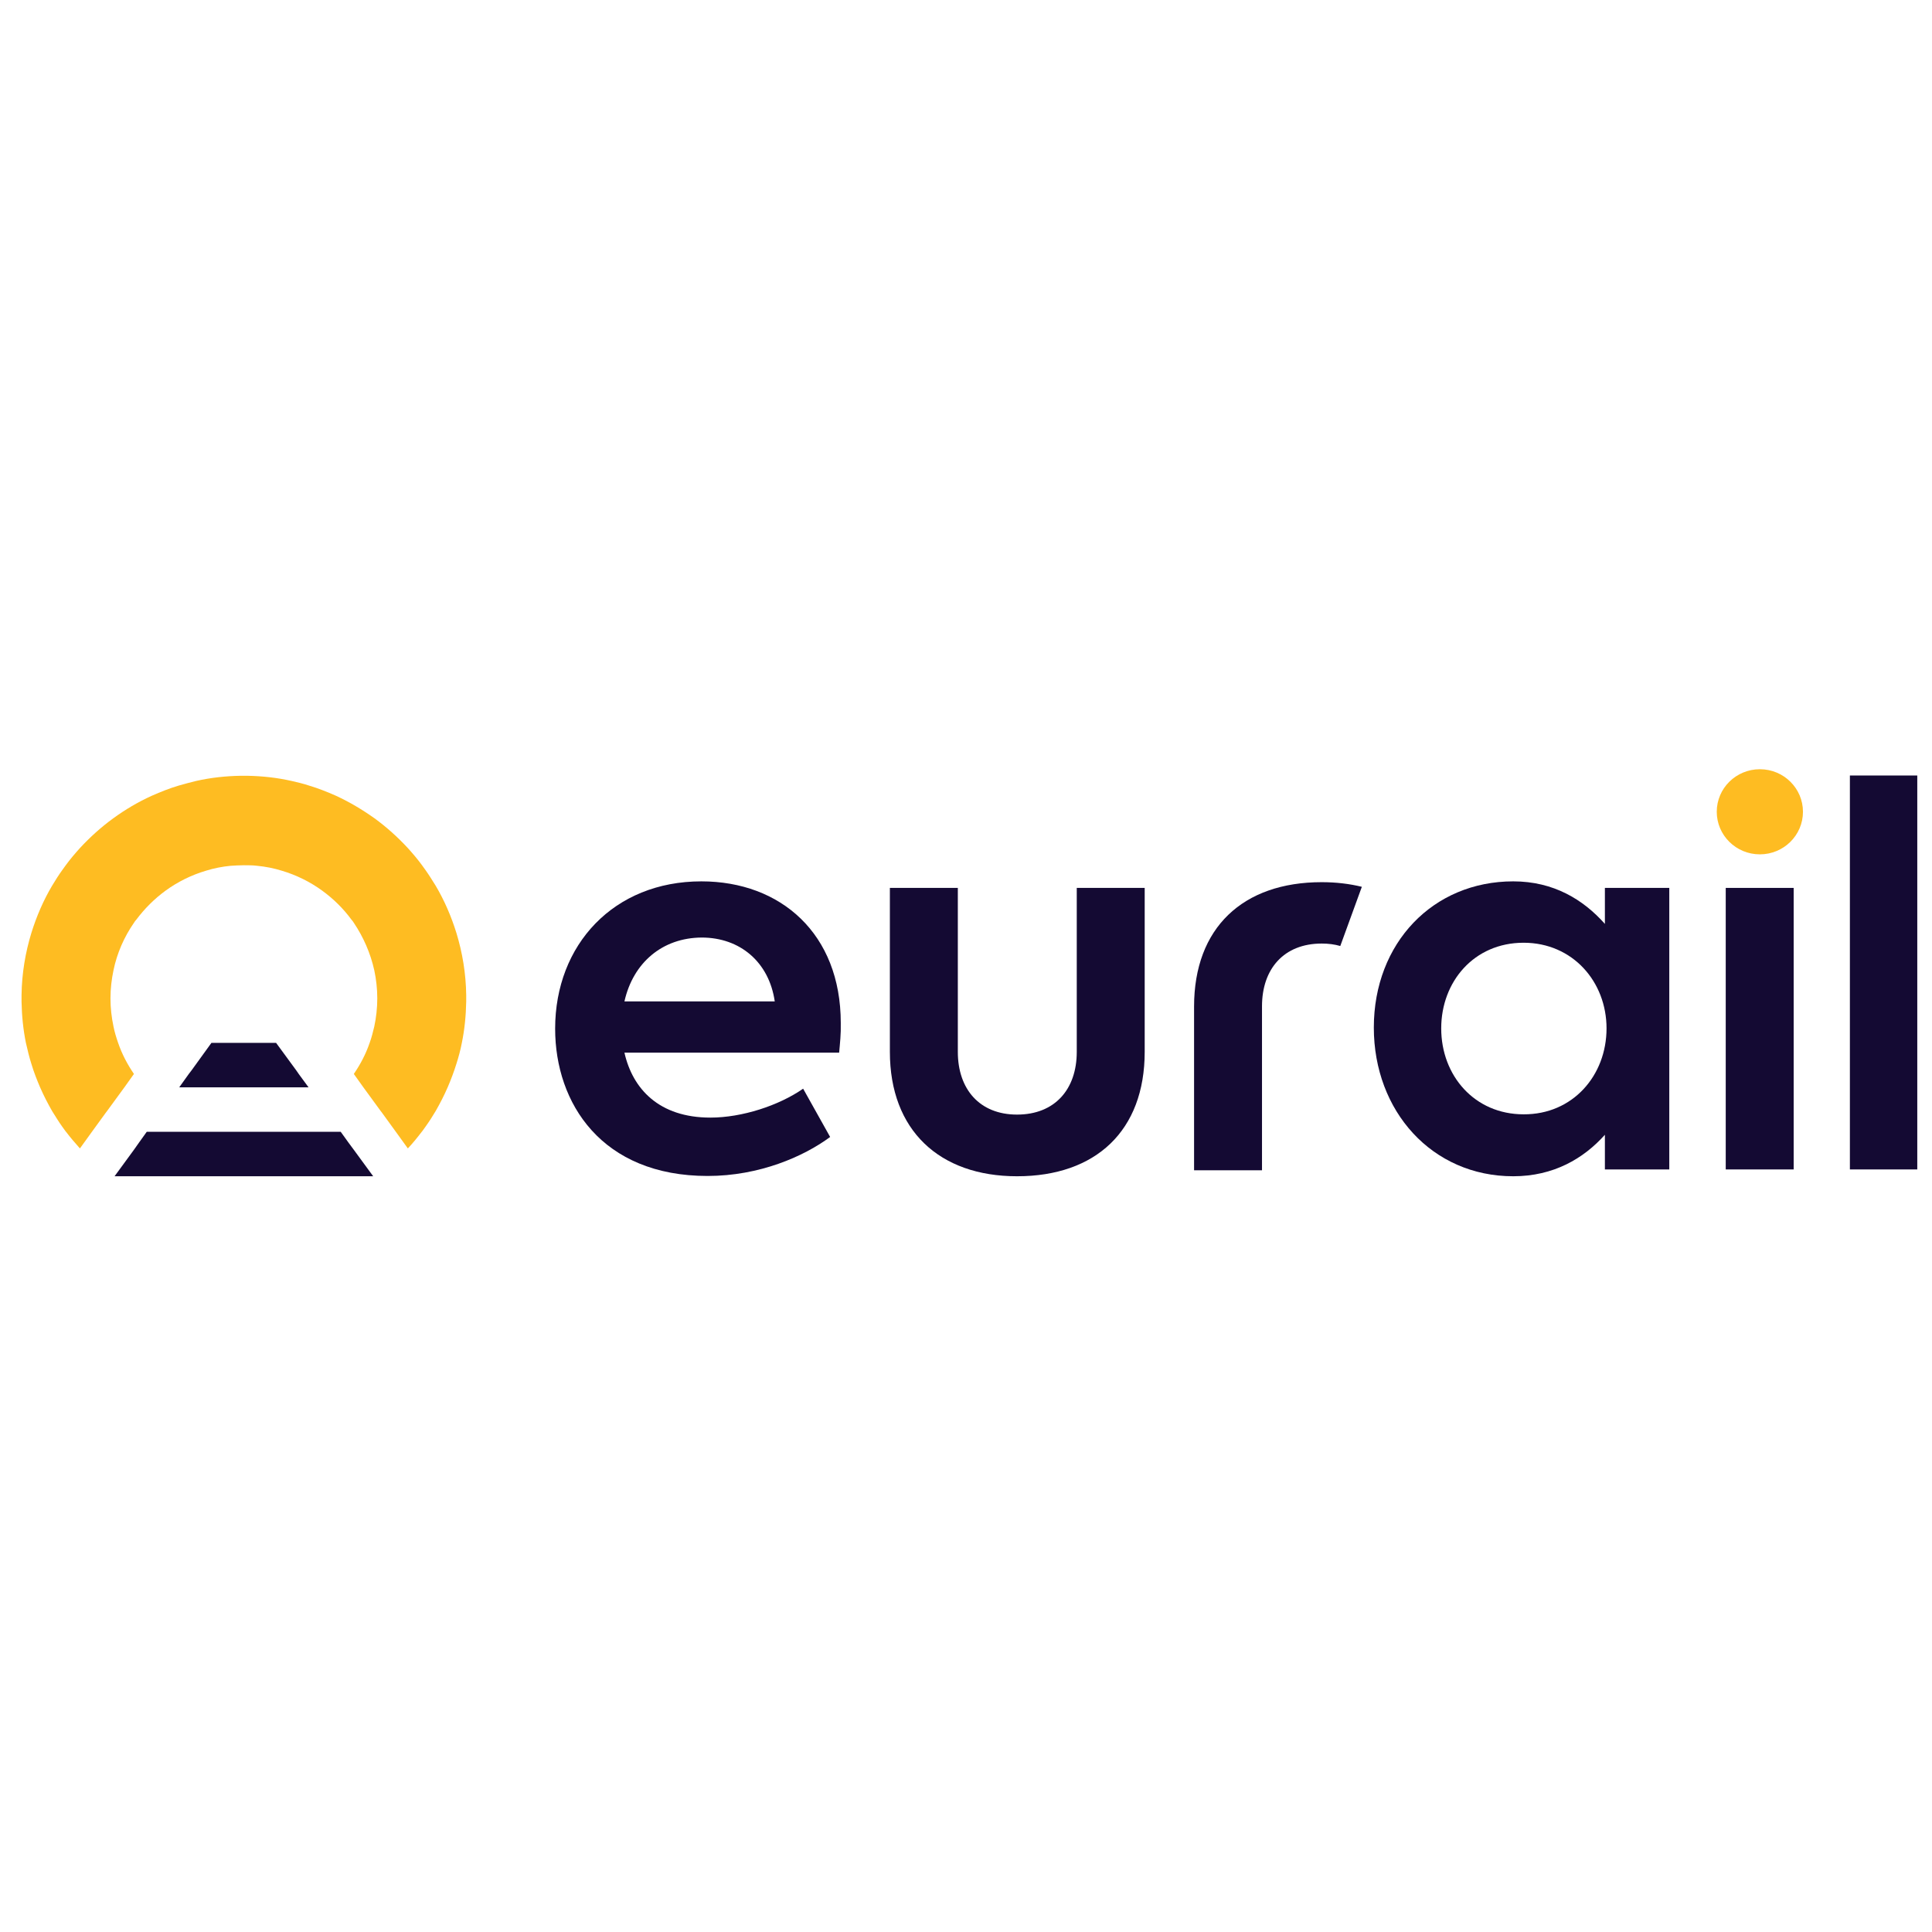
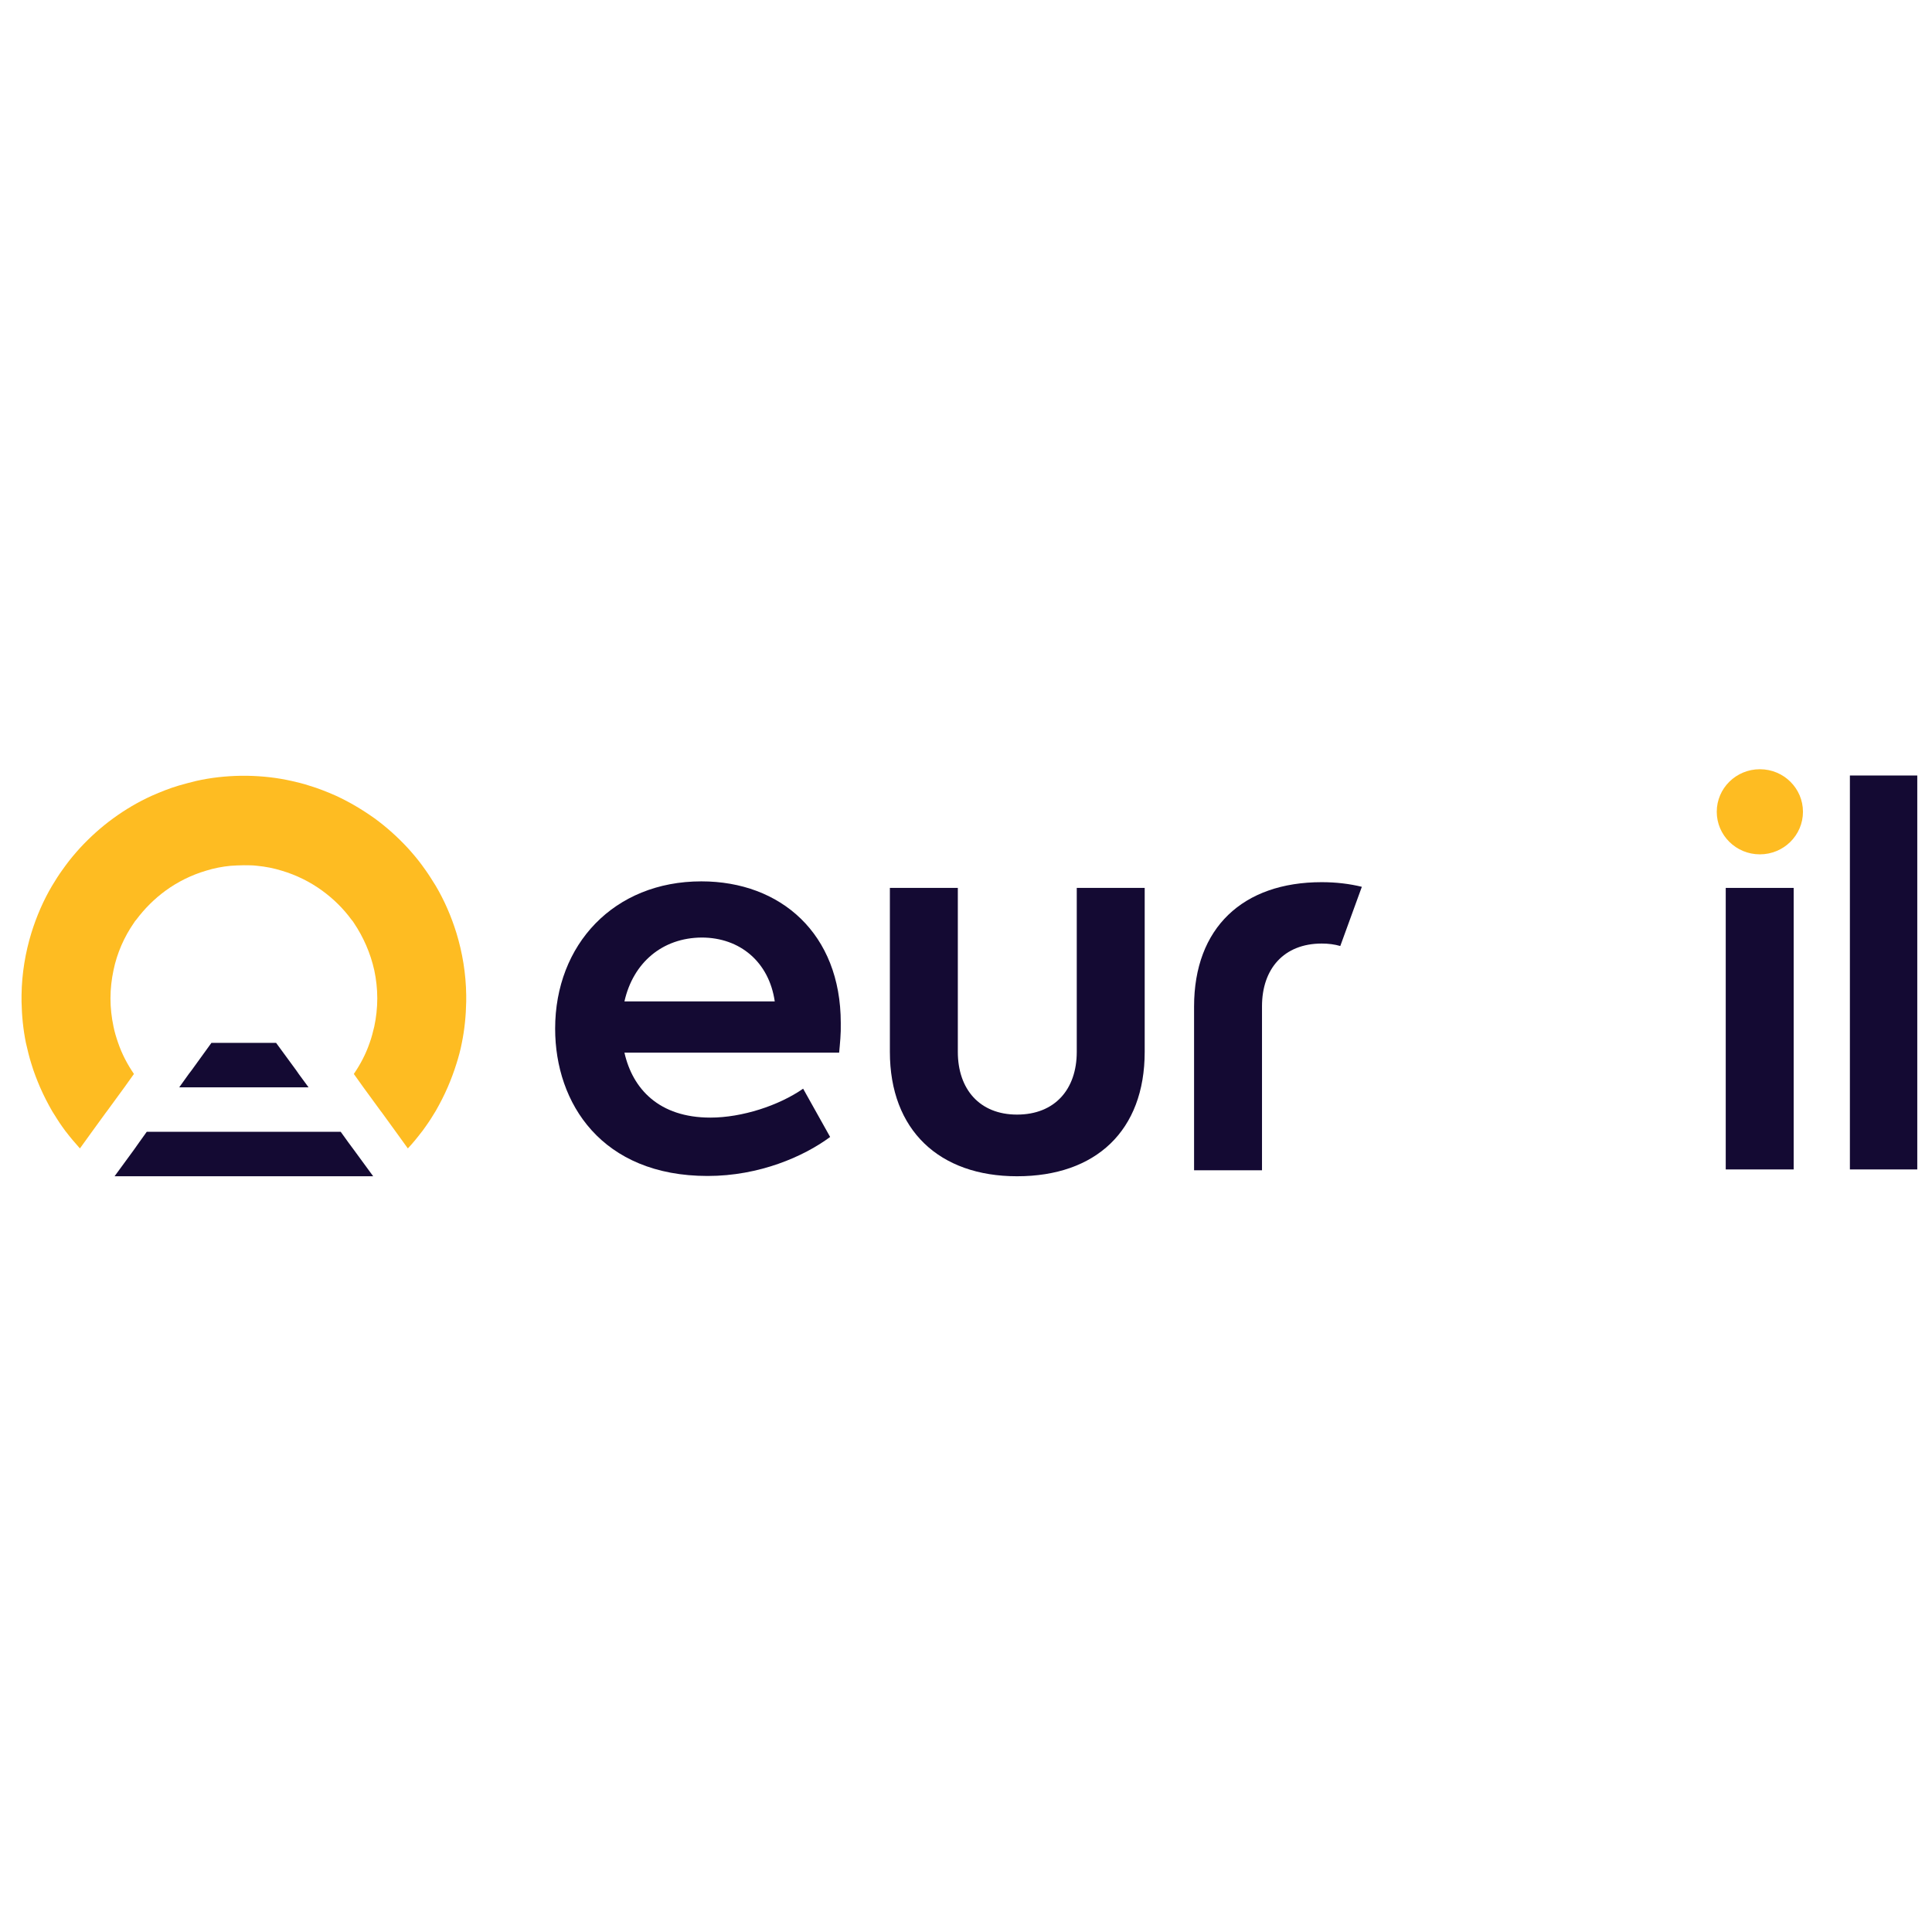
<svg xmlns="http://www.w3.org/2000/svg" width="100" height="100" viewBox="0 0 100 100" fill="none">
  <rect width="100" height="100" fill="white" />
  <path d="M24.131 51.676C24.131 51.733 24.131 51.789 24.131 51.846C24.117 52.58 24.047 53.286 23.905 53.978C23.835 54.345 23.736 54.712 23.623 55.065C23.496 55.475 23.341 55.884 23.171 56.279C22.988 56.703 22.776 57.112 22.55 57.508C22.38 57.79 22.211 58.059 22.027 58.313L21.844 58.567L21.83 58.581C21.604 58.878 21.364 59.174 21.11 59.442L20.488 58.581L19.74 57.55L19.726 57.536L18.808 56.279L18.314 55.587C18.653 55.093 18.935 54.557 19.133 53.978C19.232 53.709 19.302 53.427 19.373 53.131C19.472 52.665 19.528 52.17 19.528 51.676C19.528 51.182 19.472 50.688 19.373 50.222C19.175 49.332 18.808 48.499 18.314 47.765L18.257 47.68L18.187 47.596C17.763 47.017 17.255 46.522 16.676 46.099C16.055 45.647 15.348 45.294 14.586 45.068C14.177 44.941 13.753 44.856 13.315 44.814C13.089 44.785 12.849 44.785 12.623 44.785C12.397 44.785 12.157 44.8 11.931 44.814C11.494 44.856 11.07 44.941 10.661 45.068C9.898 45.294 9.192 45.647 8.571 46.099C7.992 46.522 7.483 47.031 7.06 47.596L6.989 47.68L6.933 47.765C6.424 48.499 6.057 49.332 5.874 50.222C5.775 50.688 5.718 51.182 5.718 51.676C5.718 52.17 5.775 52.665 5.874 53.131C5.93 53.413 6.015 53.695 6.114 53.978C6.312 54.557 6.594 55.093 6.933 55.587L6.439 56.279L5.521 57.536L5.507 57.55L4.758 58.581L4.137 59.442C3.883 59.16 3.643 58.878 3.417 58.581L3.403 58.567L3.219 58.313C3.036 58.059 2.866 57.776 2.697 57.508C2.471 57.112 2.259 56.703 2.075 56.279C1.906 55.884 1.751 55.489 1.624 55.065C1.511 54.712 1.426 54.345 1.341 53.978C1.2 53.286 1.129 52.58 1.115 51.846C1.115 51.789 1.115 51.733 1.115 51.676C1.115 51.62 1.115 51.563 1.115 51.507C1.129 50.391 1.313 49.304 1.624 48.287C1.892 47.426 2.245 46.607 2.697 45.844C2.866 45.562 3.036 45.294 3.219 45.04L3.403 44.785C3.629 44.475 3.883 44.178 4.137 43.896C4.659 43.331 5.238 42.809 5.86 42.357C6.481 41.905 7.145 41.51 7.865 41.185C8.317 40.987 8.768 40.804 9.249 40.662C9.545 40.578 9.856 40.493 10.152 40.422C10.901 40.253 11.663 40.168 12.454 40.154C12.51 40.154 12.567 40.154 12.623 40.154C12.68 40.154 12.736 40.154 12.793 40.154C13.584 40.168 14.346 40.253 15.094 40.422C15.405 40.493 15.701 40.563 15.998 40.662C16.478 40.804 16.93 40.987 17.382 41.185C18.088 41.51 18.752 41.905 19.387 42.357C20.008 42.809 20.587 43.331 21.11 43.896C21.364 44.178 21.618 44.475 21.844 44.785L22.027 45.04C22.211 45.294 22.38 45.576 22.55 45.844C23.002 46.607 23.355 47.426 23.623 48.287C23.934 49.304 24.117 50.391 24.131 51.507C24.131 51.549 24.131 51.62 24.131 51.676Z" fill="#FEBC22" />
  <path d="M15.97 56.279H9.277L9.772 55.588L9.913 55.404L10.944 53.978H14.29L15.335 55.404L15.462 55.588L15.97 56.279Z" fill="#140A33" />
  <path d="M19.316 60.883H5.93L6.932 59.513L7.201 59.132L7.596 58.581H17.635L18.031 59.132L18.313 59.513L19.316 60.883Z" fill="#140A33" />
  <path d="M43.434 54.486H32.321C32.745 56.364 34.114 57.847 36.769 57.847C38.407 57.847 40.313 57.225 41.57 56.35L42.968 58.849C41.598 59.866 39.296 60.868 36.628 60.868C31.149 60.868 28.734 57.112 28.734 53.244C28.734 48.895 31.77 45.619 36.303 45.619C40.412 45.619 43.518 48.33 43.518 52.947C43.532 53.526 43.476 54.006 43.434 54.486ZM32.321 51.831H40.101C39.805 49.798 38.308 48.527 36.317 48.527C34.284 48.541 32.773 49.826 32.321 51.831Z" fill="#140A33" />
  <path d="M46.06 54.444V45.958H49.577V54.444C49.577 56.378 50.706 57.691 52.641 57.691C54.603 57.691 55.733 56.378 55.733 54.444V45.958H59.249V54.444C59.249 58.525 56.721 60.883 52.641 60.883C48.616 60.883 46.06 58.496 46.06 54.444Z" fill="#140A33" />
-   <path d="M69.373 48.965C69.077 48.88 68.766 48.838 68.413 48.838C66.45 48.838 65.321 50.151 65.321 52.086V60.572H61.805V52.1C61.805 48.019 64.332 45.661 68.413 45.661C69.161 45.661 69.853 45.746 70.489 45.901L69.373 48.965Z" fill="#140A33" />
-   <path d="M86.402 45.958V60.53H83.069V58.736C81.968 59.965 80.415 60.883 78.325 60.883C74.117 60.883 71.109 57.508 71.109 53.187C71.109 48.81 74.174 45.619 78.325 45.619C80.415 45.619 81.954 46.565 83.069 47.821V45.958H86.402ZM83.154 53.229C83.154 50.815 81.403 48.796 78.861 48.796C76.291 48.796 74.597 50.815 74.597 53.229C74.597 55.672 76.32 57.677 78.861 57.677C81.403 57.691 83.154 55.672 83.154 53.229Z" fill="#140A33" />
+   <path d="M69.373 48.965C69.077 48.88 68.766 48.838 68.413 48.838C66.45 48.838 65.321 50.151 65.321 52.086V60.572H61.805V52.1C61.805 48.019 64.332 45.661 68.413 45.661C69.161 45.661 69.853 45.746 70.489 45.901L69.373 48.965" fill="#140A33" />
  <path d="M89.324 60.53V45.958H92.84V60.53H89.324Z" fill="#140A33" />
  <path d="M95.75 60.53V40.14H99.238V60.53H95.75Z" fill="#140A33" />
  <path d="M91.09 44.221C92.323 44.221 93.321 43.234 93.321 42.018C93.321 40.801 92.323 39.815 91.09 39.815C89.858 39.815 88.859 40.801 88.859 42.018C88.859 43.234 89.858 44.221 91.09 44.221Z" fill="#FEBC22" />
</svg>